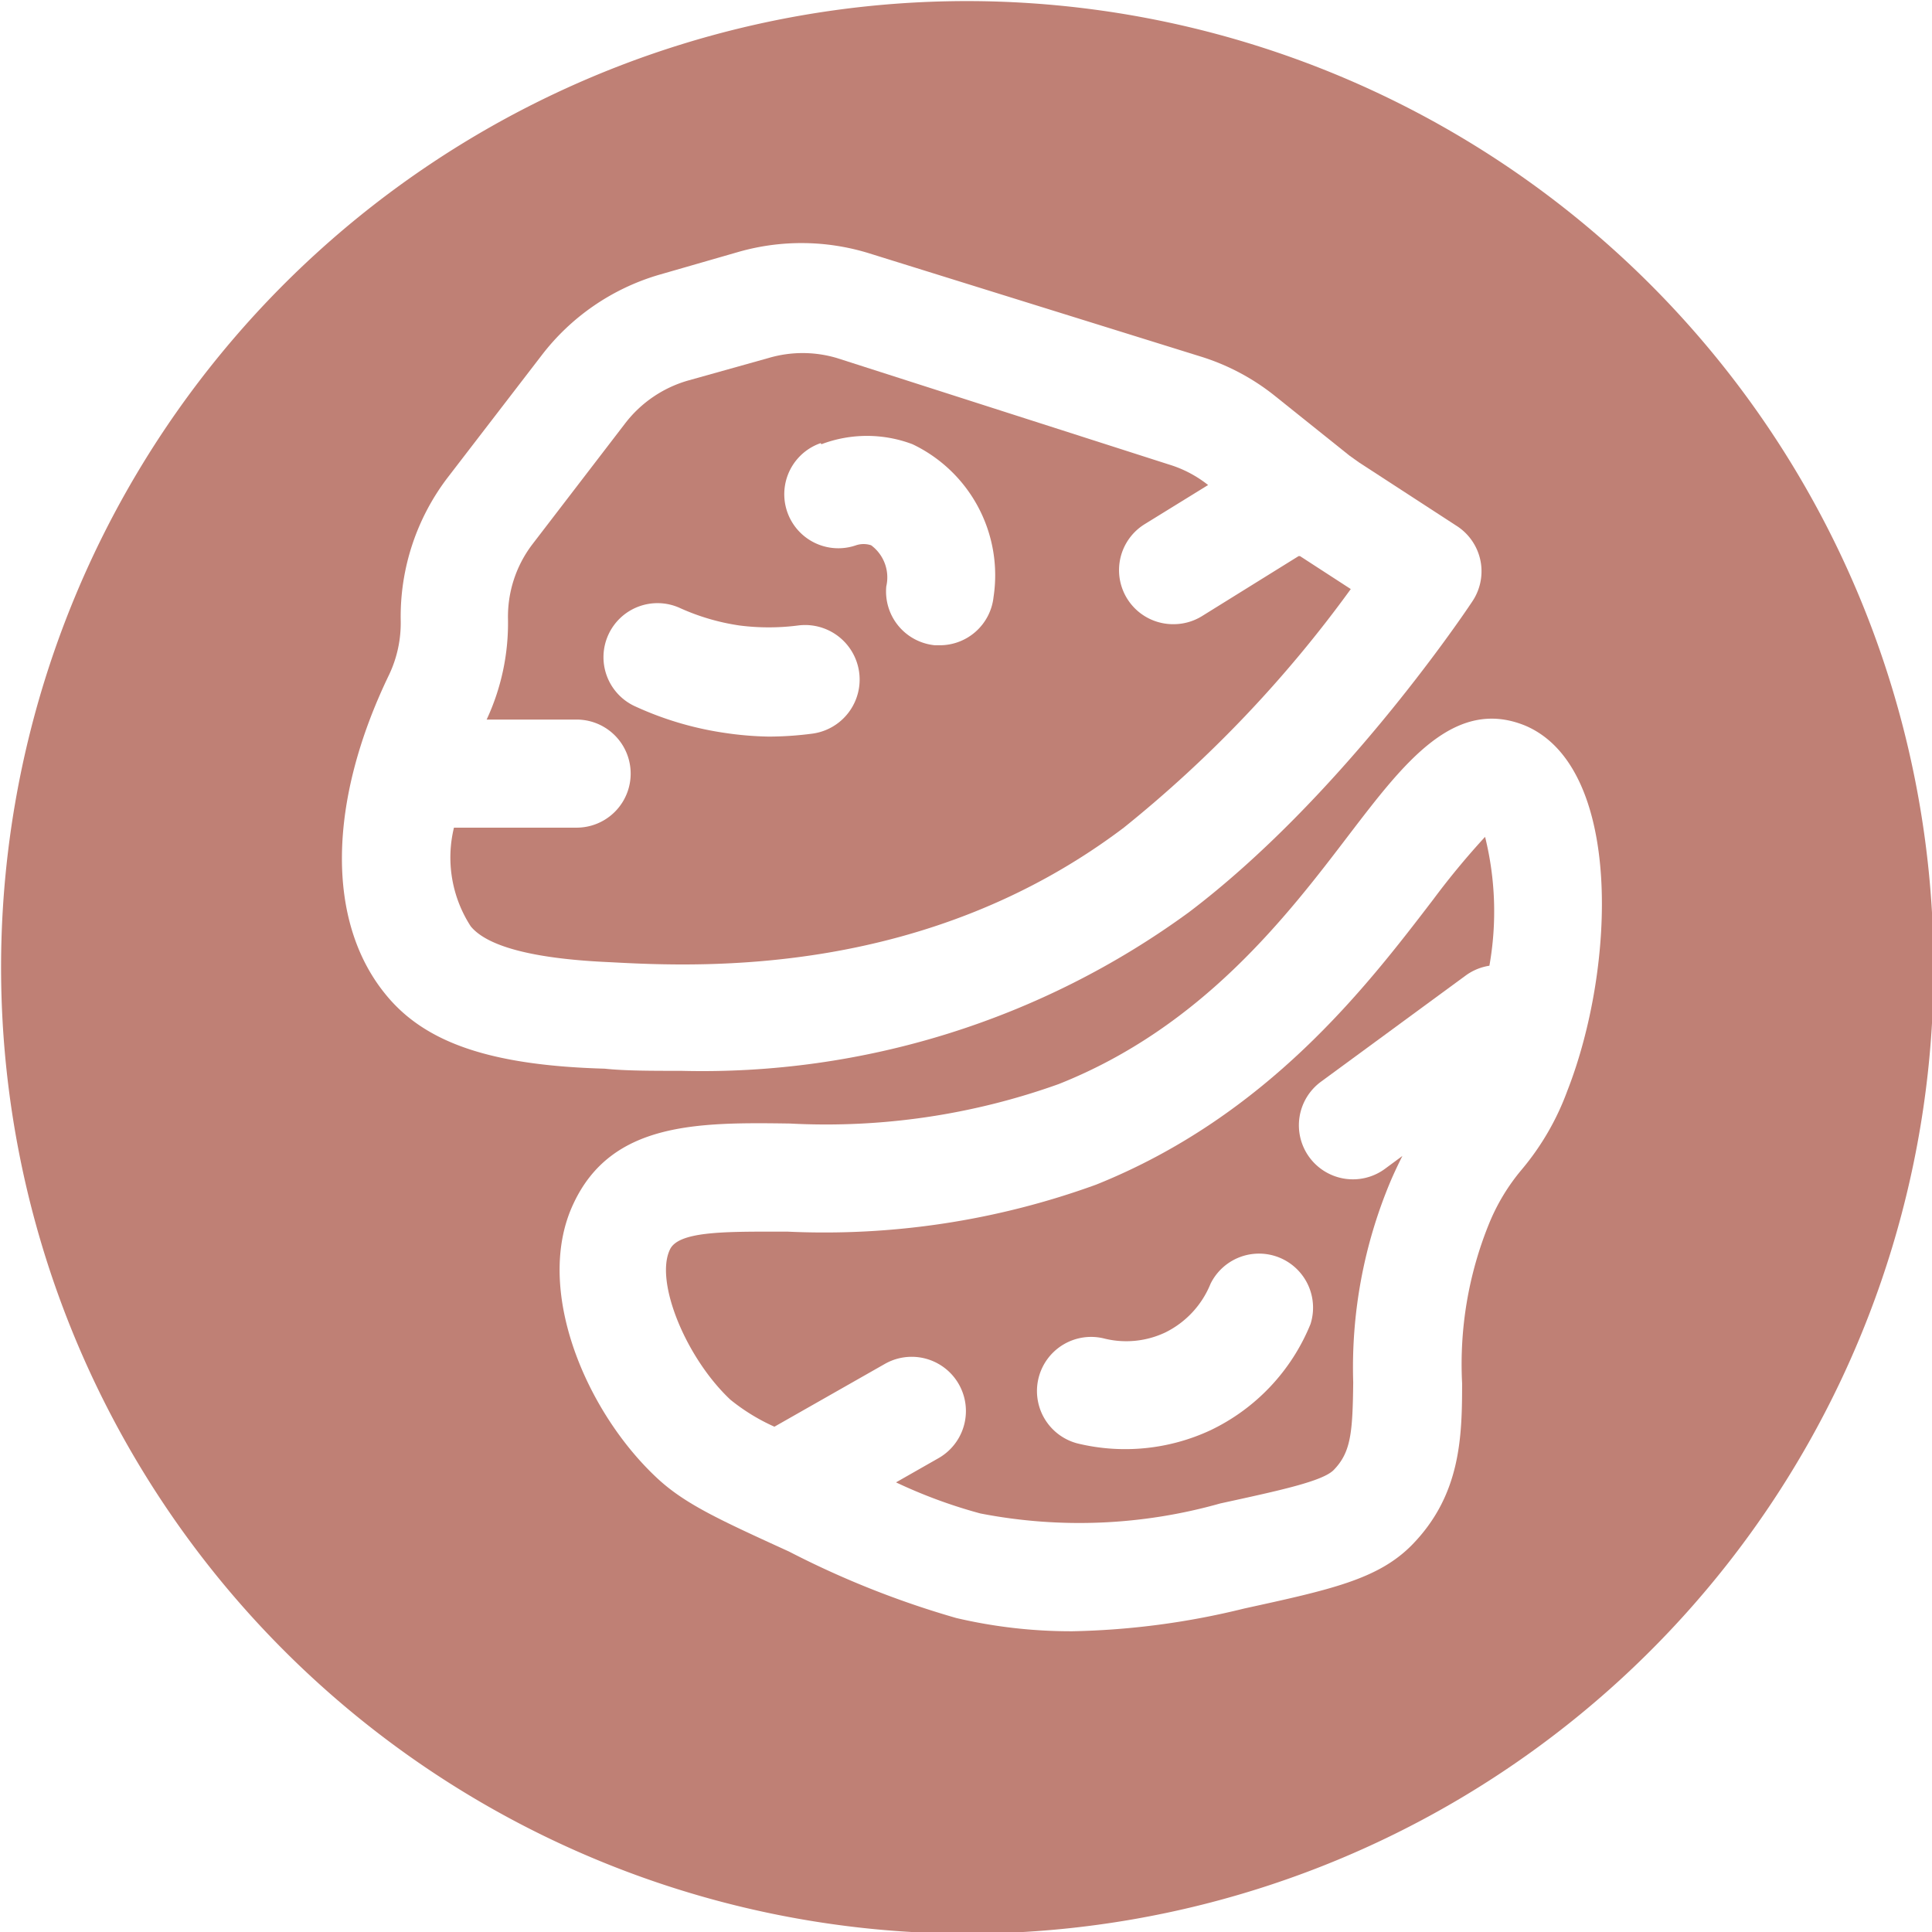
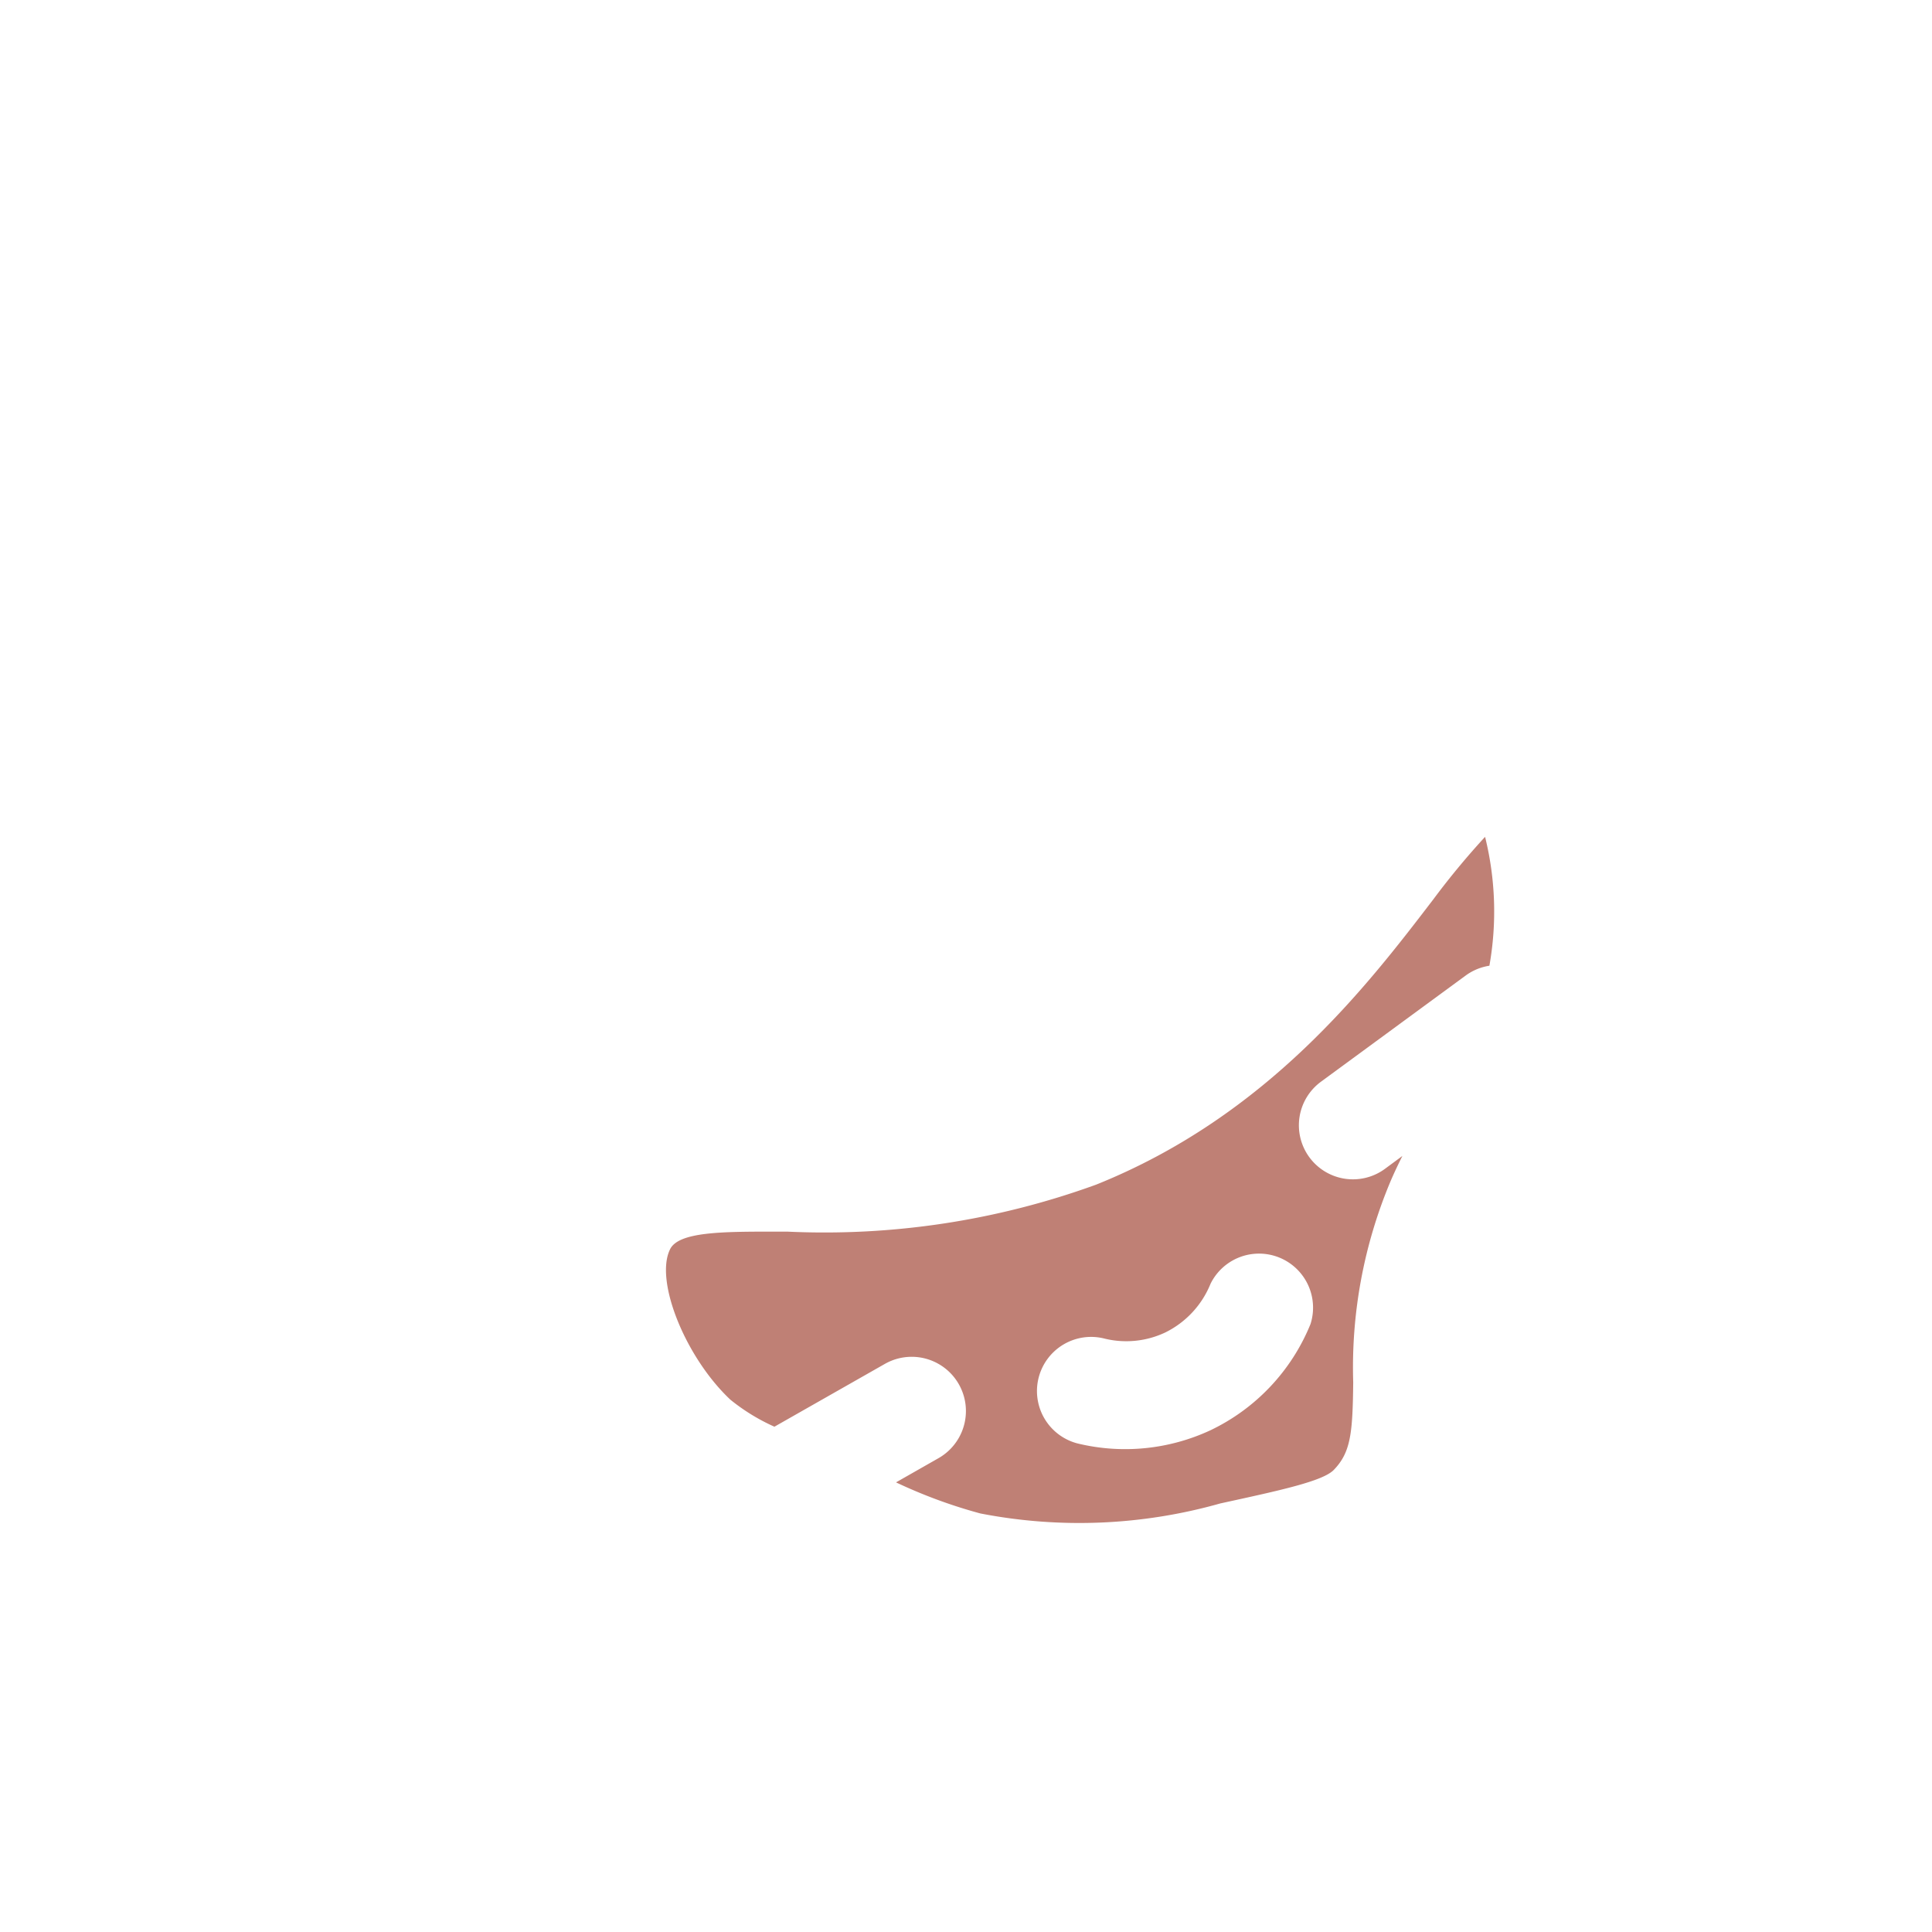
<svg xmlns="http://www.w3.org/2000/svg" data-name="Layer 5" fill="#000000" height="71.5" preserveAspectRatio="xMidYMid meet" version="1" viewBox="14.2 14.2 71.5 71.5" width="71.5" zoomAndPan="magnify">
  <g id="change1_1">
-     <path d="M55.79,44.83A45.8,45.8,0,0,0,64.19,36l-1.88-1.22-.05,0-3.59,2.23a2,2,0,0,1-1.05.29,2,2,0,0,1-1.06-3.7l2.35-1.45,0,0a4.38,4.38,0,0,0-1.45-.76L45.17,27.45a4.45,4.45,0,0,0-2.53,0l-3,.84a4.5,4.5,0,0,0-2.29,1.56l-3.46,4.51A4.42,4.42,0,0,0,33,37.12a8.45,8.45,0,0,1-.79,3.71h3.33a2,2,0,1,1,0,4H31a4.68,4.68,0,0,0,.62,3.65c.62.76,2.37,1.21,5.18,1.33C40.27,50,48.51,50.33,55.79,44.83ZM44.6,30.64a4.76,4.76,0,0,1,3.37,0,5.37,5.37,0,0,1,3,5.65,2,2,0,0,1-2,1.79H48.8A2,2,0,0,1,47,35.9a1.48,1.48,0,0,0-.56-1.52.89.89,0,0,0-.56,0,2,2,0,1,1-1.31-3.78ZM36.71,37.7a2,2,0,0,1,2.65-1,8.21,8.21,0,0,0,2.22.65,8.51,8.51,0,0,0,2.14,0,2,2,0,1,1,.55,4,12.6,12.6,0,0,1-1.62.11A12.32,12.32,0,0,1,41,41.32a12.09,12.09,0,0,1-3.34-1A2,2,0,0,1,36.71,37.7Z" fill="#bf8075" />
-   </g>
+     </g>
  <g id="change1_2">
    <path d="M67.24,47.49c-2.44,3.19-6.12,8-12.47,10.55a29.43,29.43,0,0,1-11.44,1.74h-.4c-2,0-3.64,0-3.94.67h0c-.56,1.18.59,4,2.24,5.55a7.35,7.35,0,0,0,1.63,1l4.08-2.32a2,2,0,0,1,2,3.48l-1.58.9a18.66,18.66,0,0,0,3.12,1.15,19.17,19.17,0,0,0,8.88-.37c2.2-.48,3.79-.82,4.2-1.24.63-.65.7-1.36.72-3.24a17.78,17.78,0,0,1,1.38-7.44c.15-.35.3-.66.44-.94l-.65.48a2,2,0,1,1-2.36-3.23l5.37-3.94a2,2,0,0,1,.86-.35,11.49,11.49,0,0,0-.16-4.77A29.06,29.06,0,0,0,67.24,47.49ZM62.7,63.2A7.47,7.47,0,0,1,59,67.13a7.48,7.48,0,0,1-4.92.49,2,2,0,0,1,1-3.88,3.38,3.38,0,0,0,2.25-.23A3.45,3.45,0,0,0,59,61.71,2,2,0,0,1,62.7,63.2Z" fill="#bf8075" />
  </g>
  <g id="change1_3">
-     <path d="M50,14.24A35.76,35.76,0,1,0,85.76,50,35.8,35.8,0,0,0,50,14.24ZM28.47,51c-2.2-2.69-2.15-7.11.13-11.83a4.47,4.47,0,0,0,.43-2,8.48,8.48,0,0,1,1.74-5.3l3.46-4.5a8.47,8.47,0,0,1,4.36-3l2.95-.85a8.47,8.47,0,0,1,4.81.05l12.27,3.82a8.33,8.33,0,0,1,2.76,1.46l2.76,2.21.35.25,3.63,2.36a2,2,0,0,1,.89,1.4,2,2,0,0,1-.33,1.4c-.51.77-5,7.34-10.48,11.49a30.53,30.53,0,0,1-18.79,5.87c-1.11,0-2.07,0-2.83-.08C32.35,53.63,29.92,52.79,28.47,51ZM72.2,54.58a9.71,9.71,0,0,1-1.68,2.9,7.48,7.48,0,0,0-1.21,2,13.8,13.8,0,0,0-1,5.91c0,2-.05,4.15-1.87,6-1.25,1.26-3,1.64-6.2,2.34a28.69,28.69,0,0,1-6.35.84,18.61,18.61,0,0,1-4.3-.49,33.81,33.81,0,0,1-6.19-2.46c-2.54-1.16-3.81-1.74-4.83-2.67-2.68-2.46-4.64-7.07-3.14-10.22h0c1.41-3,4.58-3,8-2.95a25.52,25.52,0,0,0,9.95-1.46c5.32-2.11,8.47-6.24,10.77-9.26,2-2.61,3.87-5.09,6.51-4C74.26,42.61,74,50,72.2,54.58Z" fill="#bf8075" />
-   </g>
+     </g>
</svg>